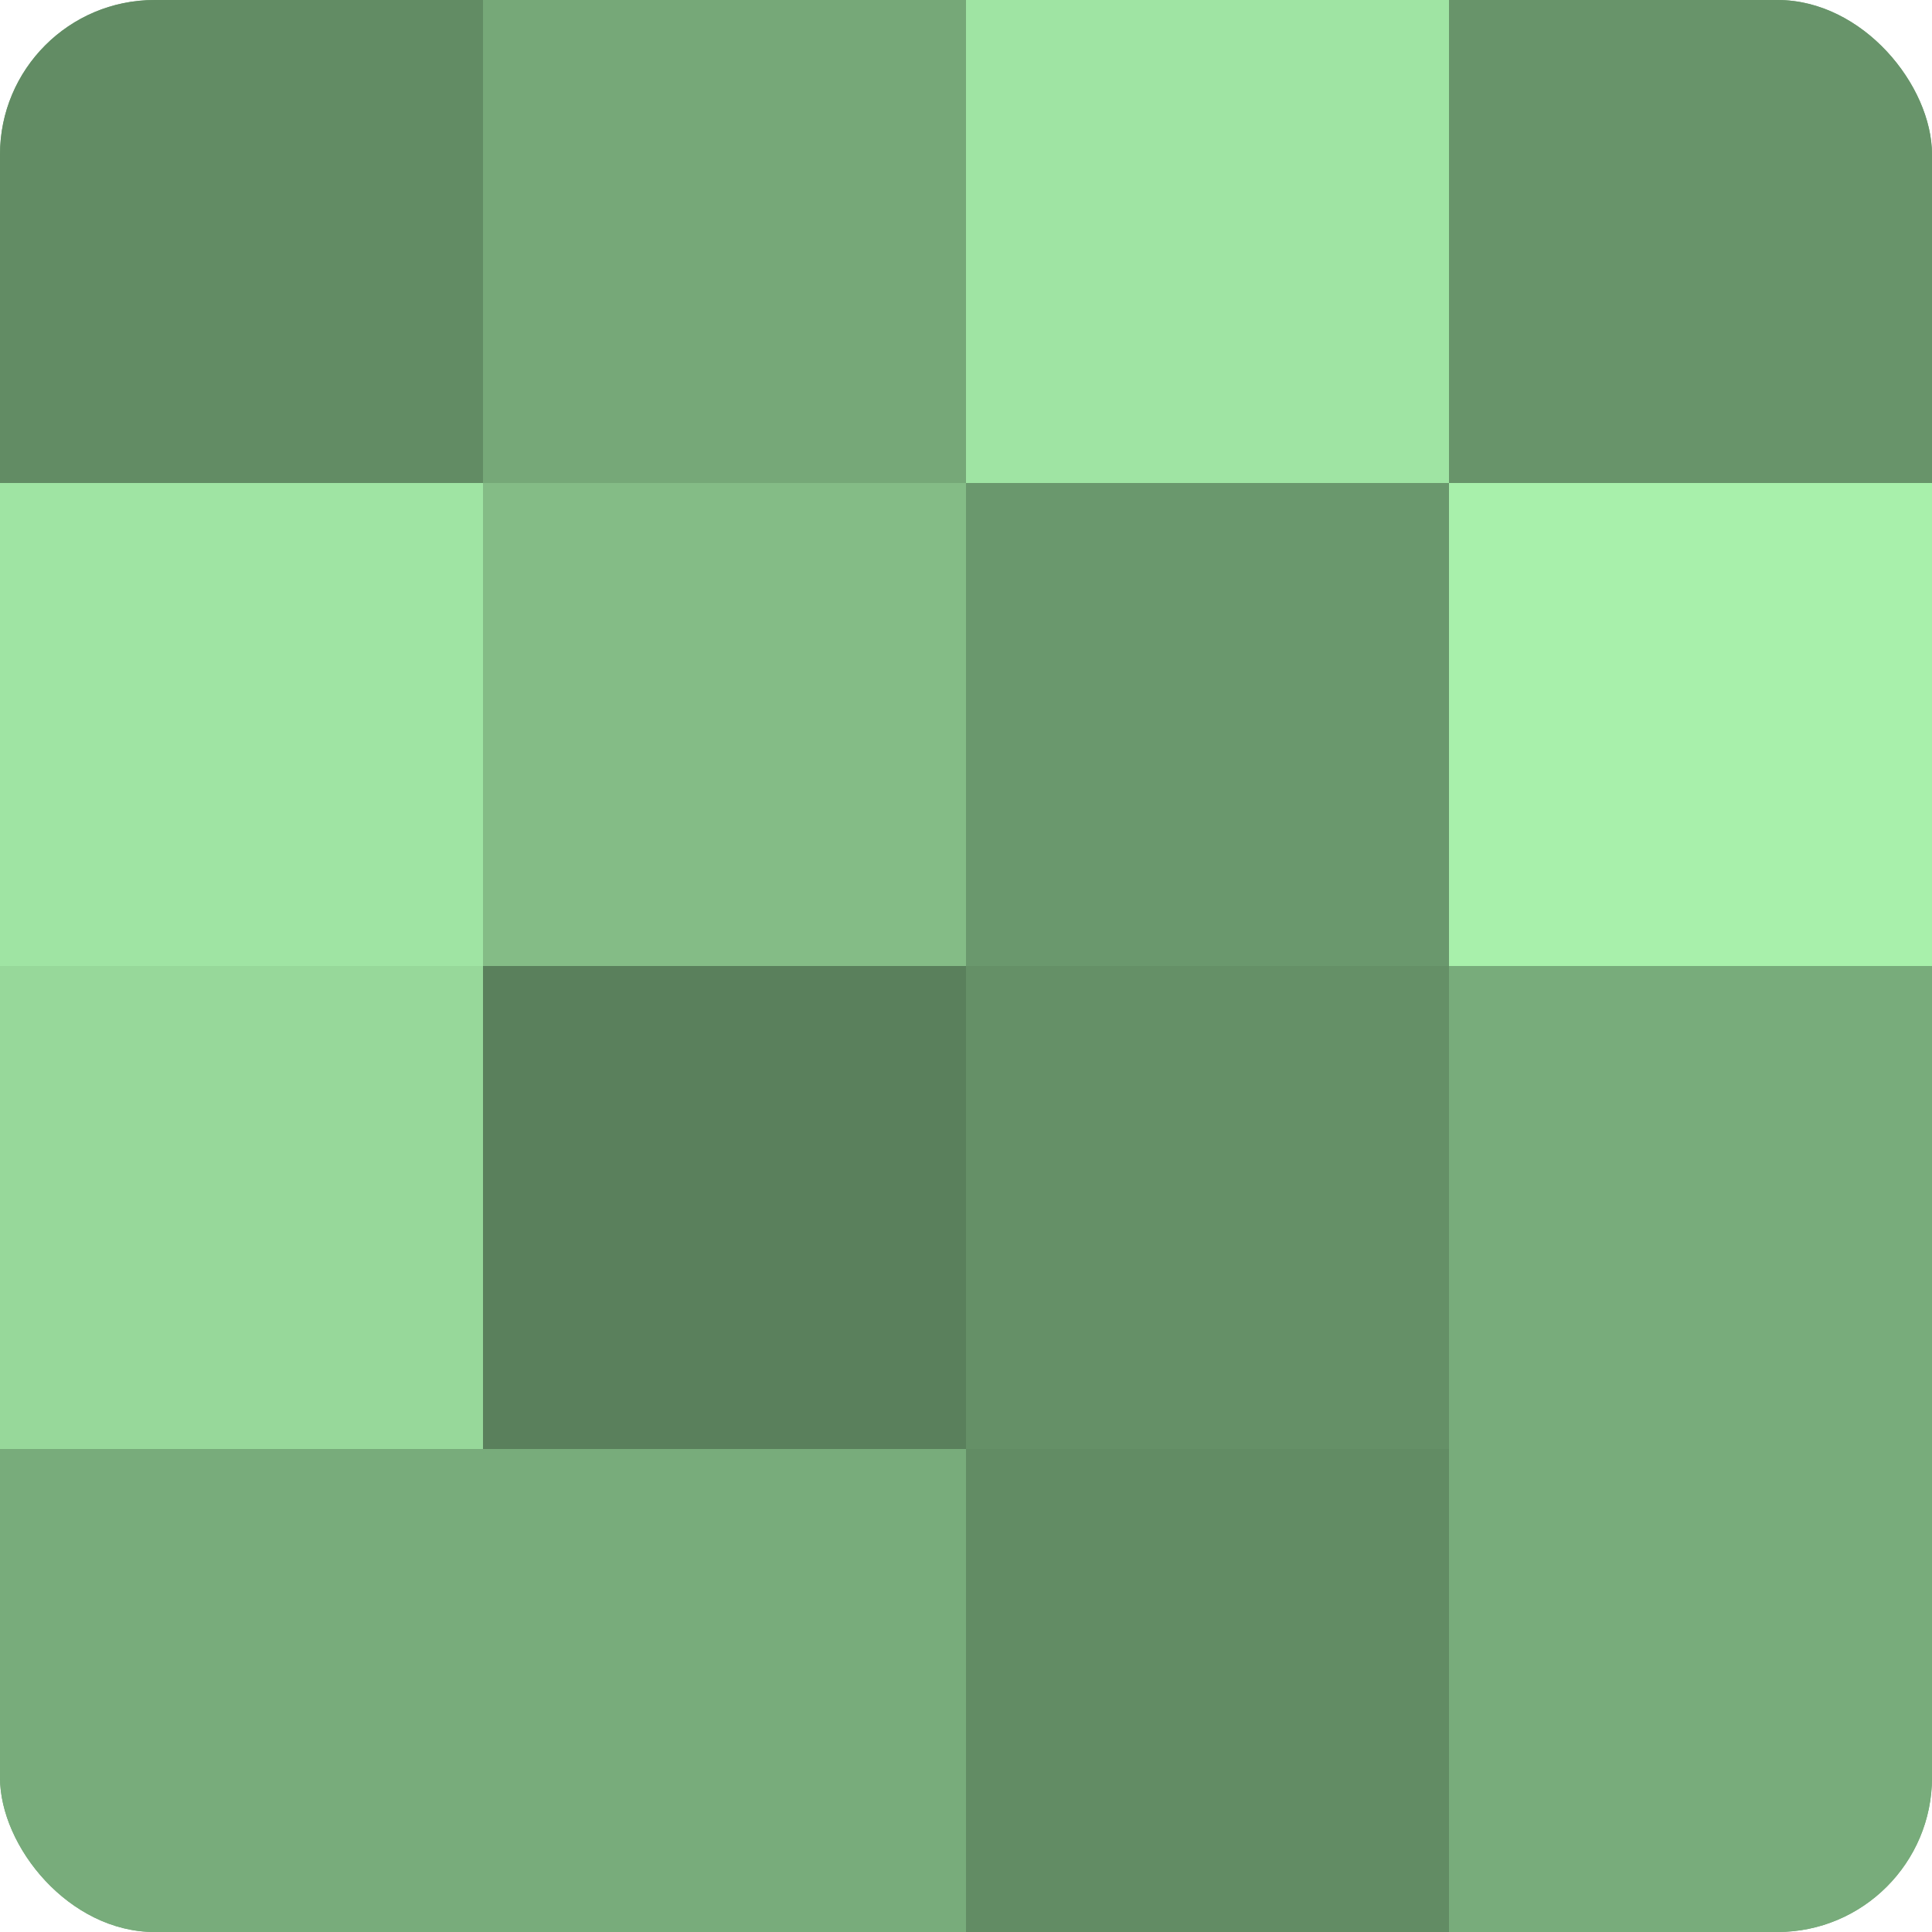
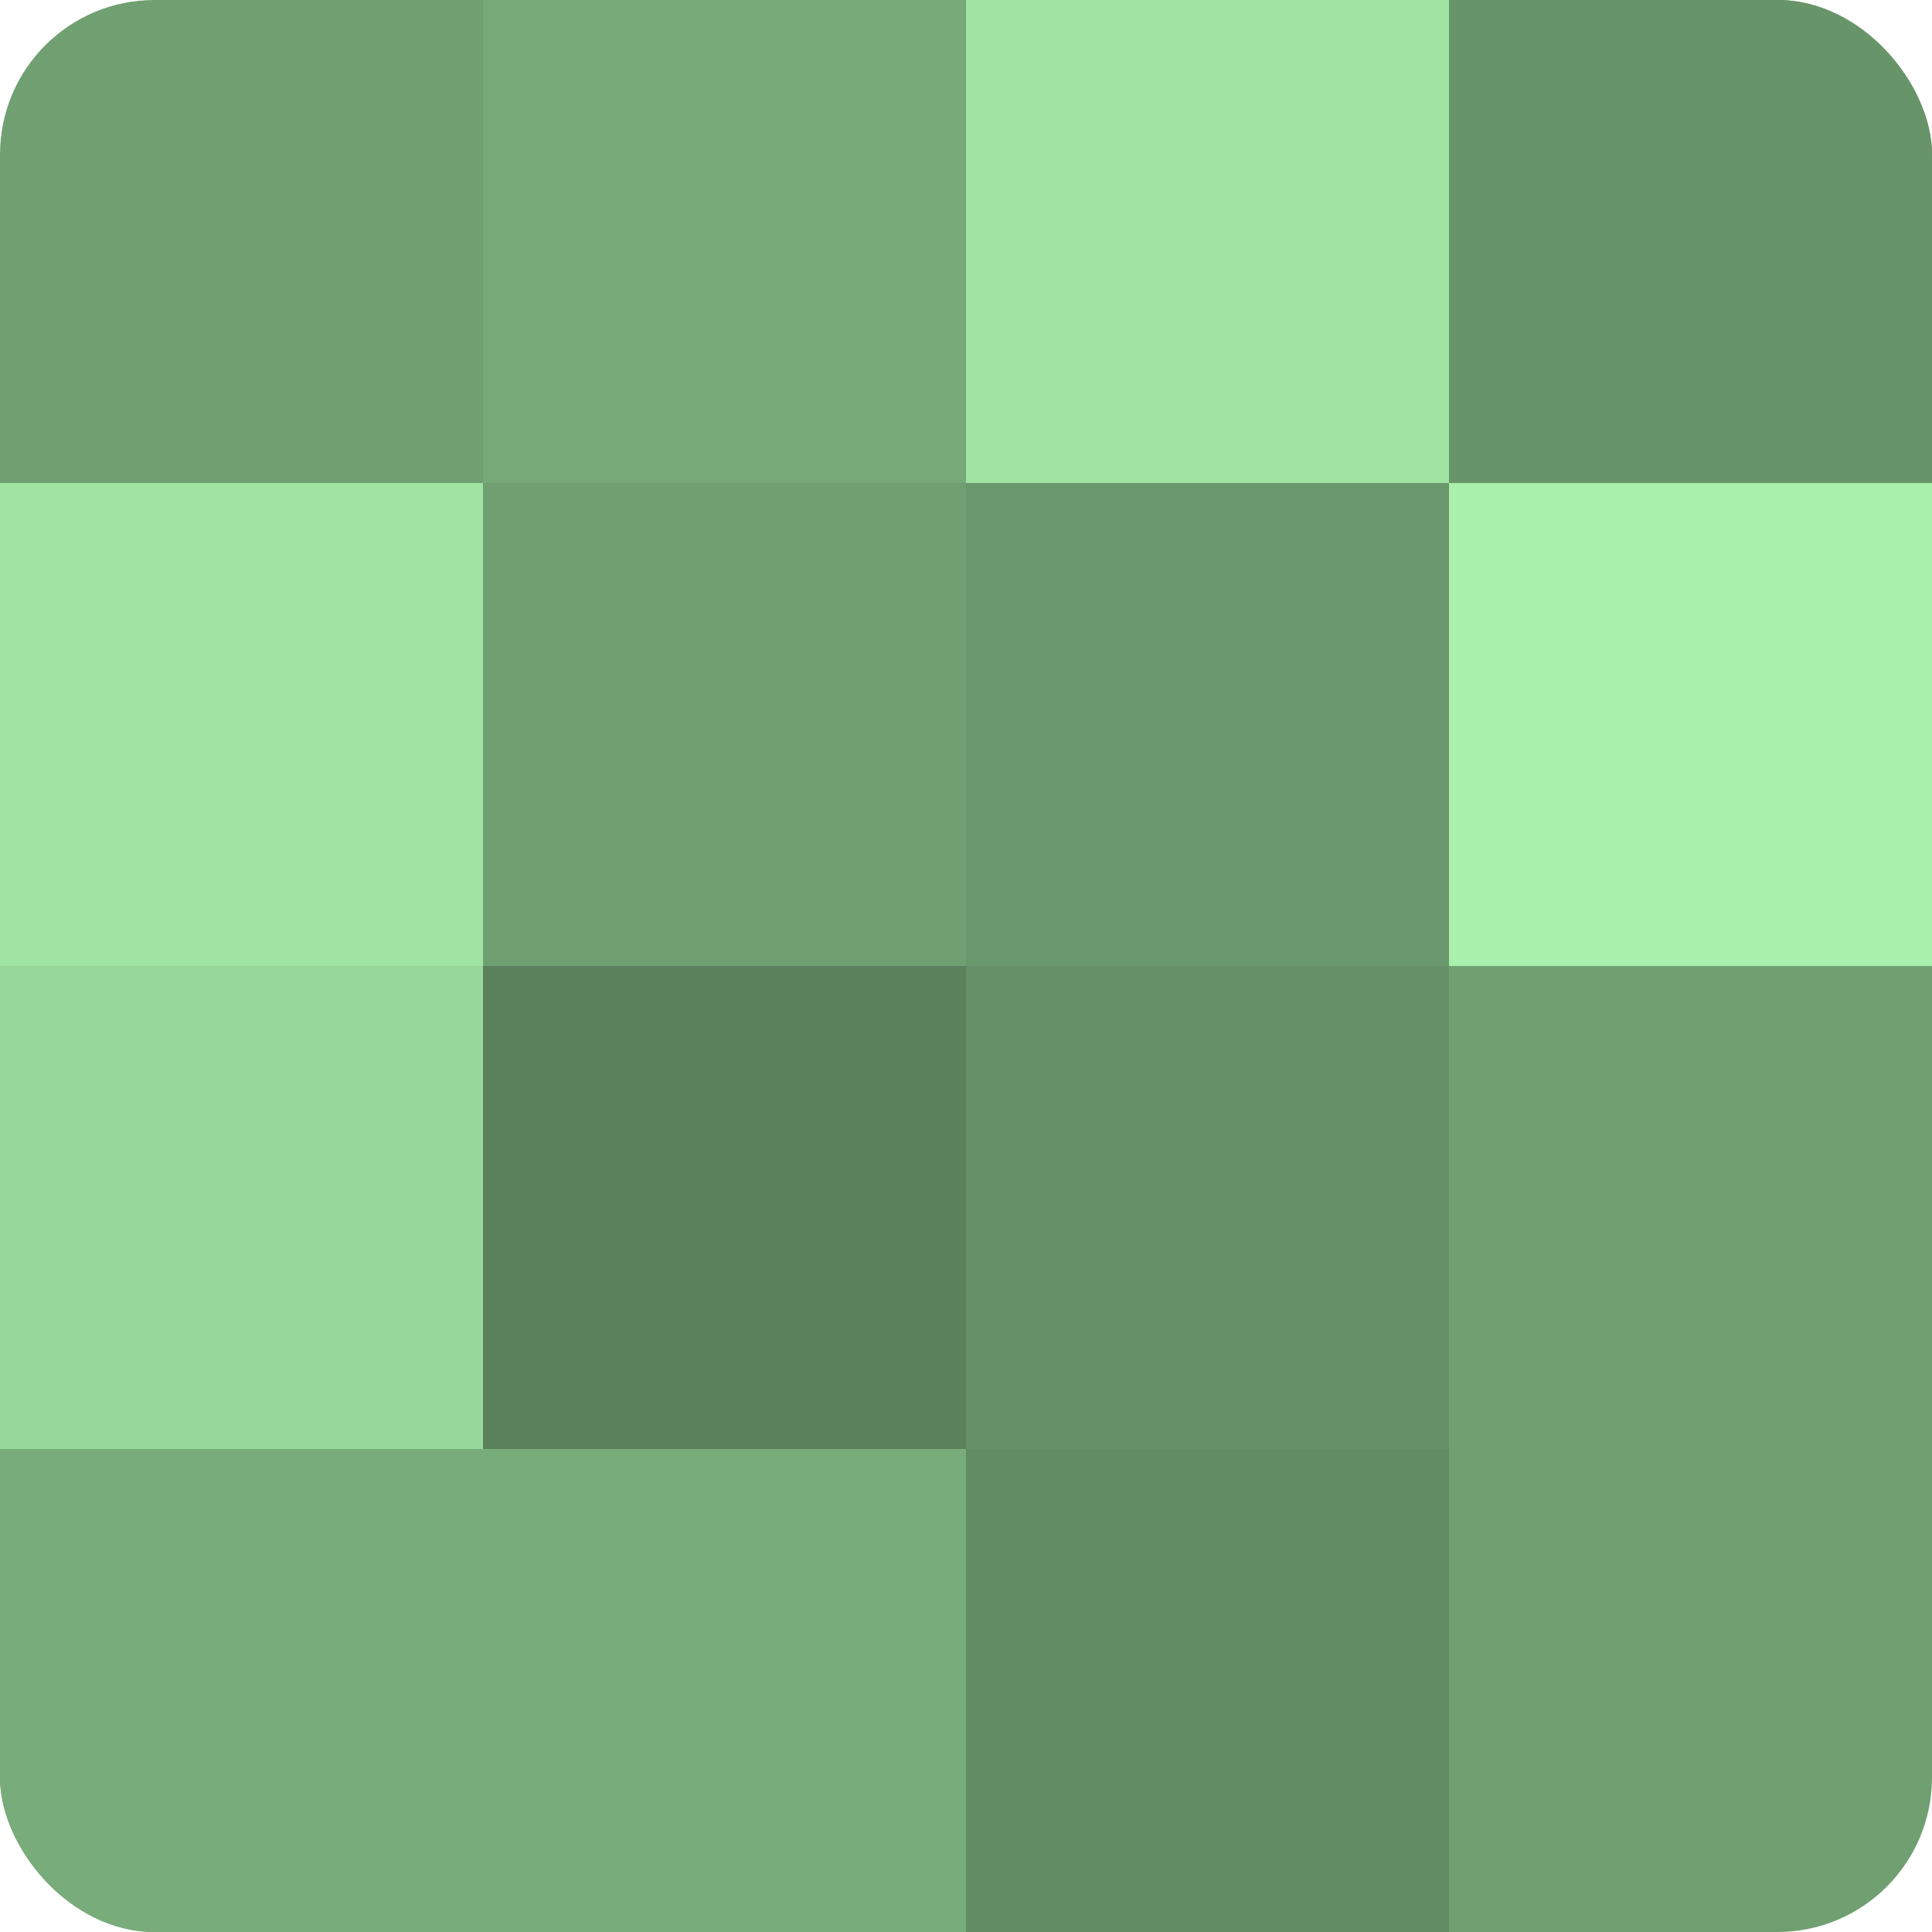
<svg xmlns="http://www.w3.org/2000/svg" width="60" height="60" viewBox="0 0 100 100" preserveAspectRatio="xMidYMid meet">
  <defs>
    <clipPath id="c" width="100" height="100">
      <rect width="100" height="100" rx="8" ry="8" />
    </clipPath>
  </defs>
  <g clip-path="url(#c)">
    <rect width="100" height="100" fill="#70a072" />
-     <rect width="25" height="25" fill="#628c64" />
    <rect y="25" width="25" height="25" fill="#9fe4a3" />
    <rect y="50" width="25" height="25" fill="#97d89a" />
    <rect y="75" width="25" height="25" fill="#78ac7b" />
    <rect x="25" width="25" height="25" fill="#76a878" />
-     <rect x="25" y="25" width="25" height="25" fill="#84bc86" />
    <rect x="25" y="50" width="25" height="25" fill="#5a805c" />
    <rect x="25" y="75" width="25" height="25" fill="#78ac7b" />
    <rect x="50" width="25" height="25" fill="#9fe4a3" />
    <rect x="50" y="25" width="25" height="25" fill="#6a986d" />
    <rect x="50" y="50" width="25" height="25" fill="#659067" />
    <rect x="50" y="75" width="25" height="25" fill="#628c64" />
    <rect x="75" width="25" height="25" fill="#68946a" />
    <rect x="75" y="25" width="25" height="25" fill="#a8f0ab" />
-     <rect x="75" y="50" width="25" height="25" fill="#78ac7b" />
-     <rect x="75" y="75" width="25" height="25" fill="#78ac7b" />
  </g>
</svg>